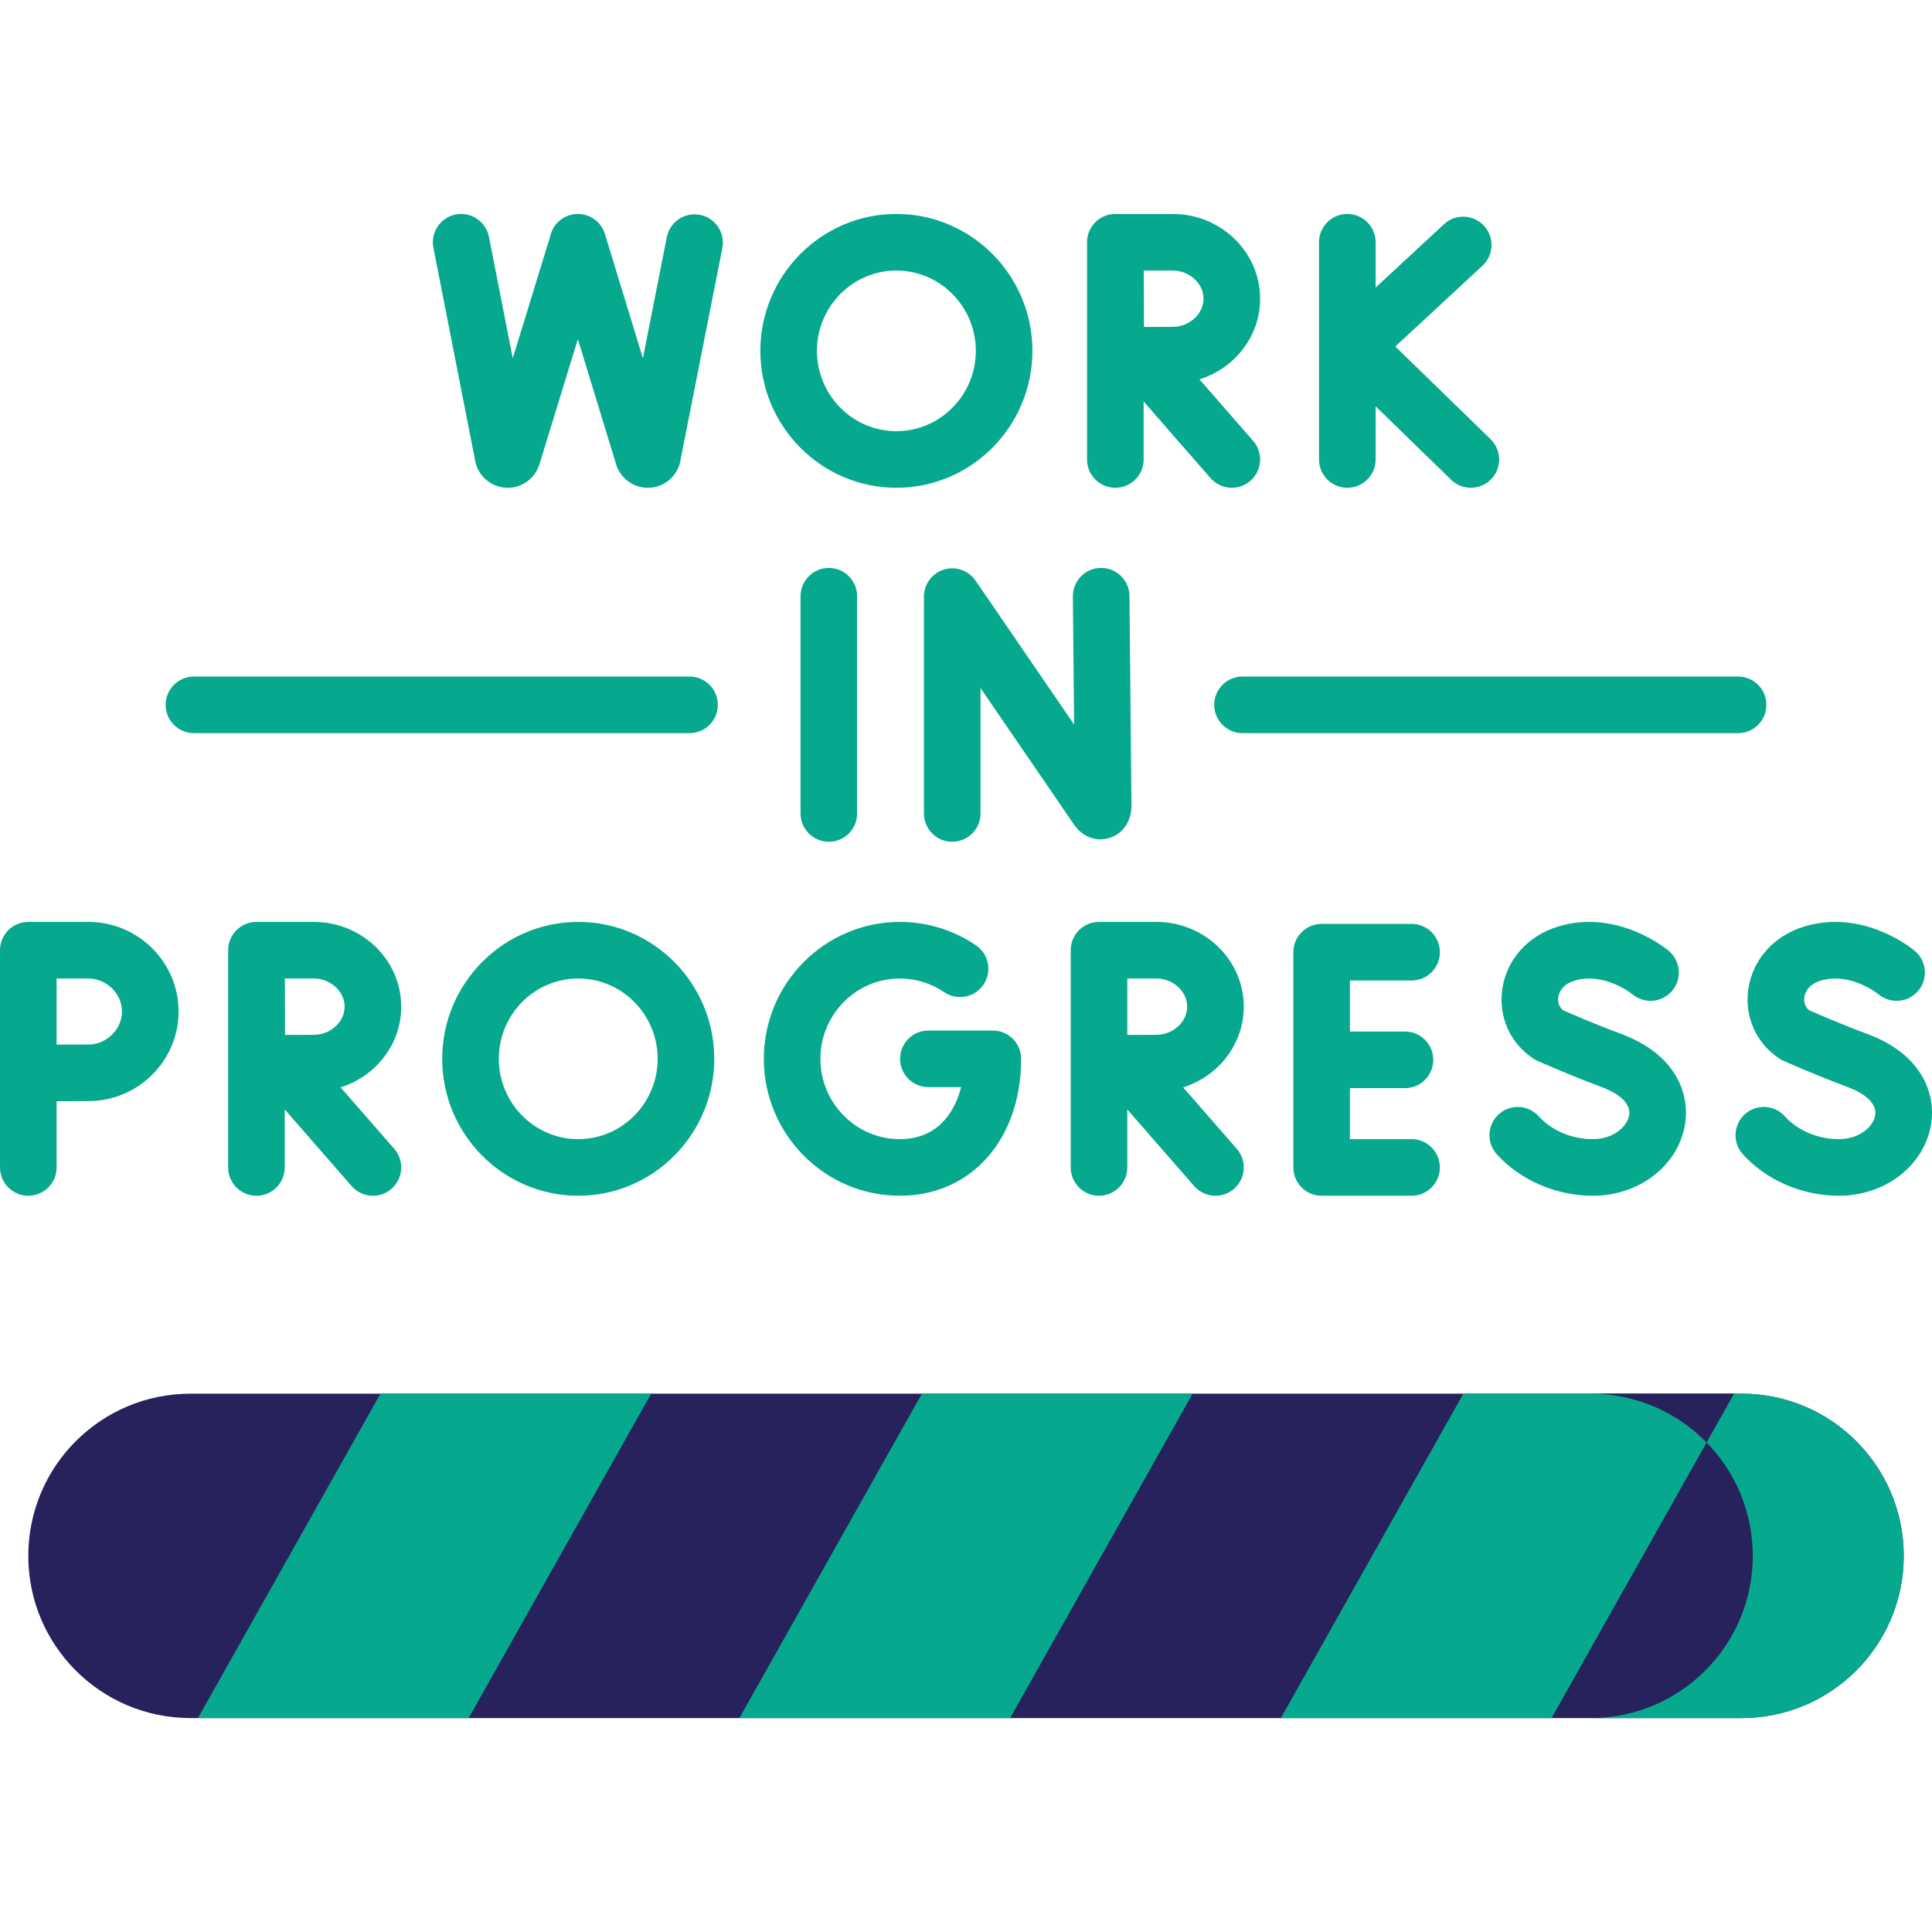
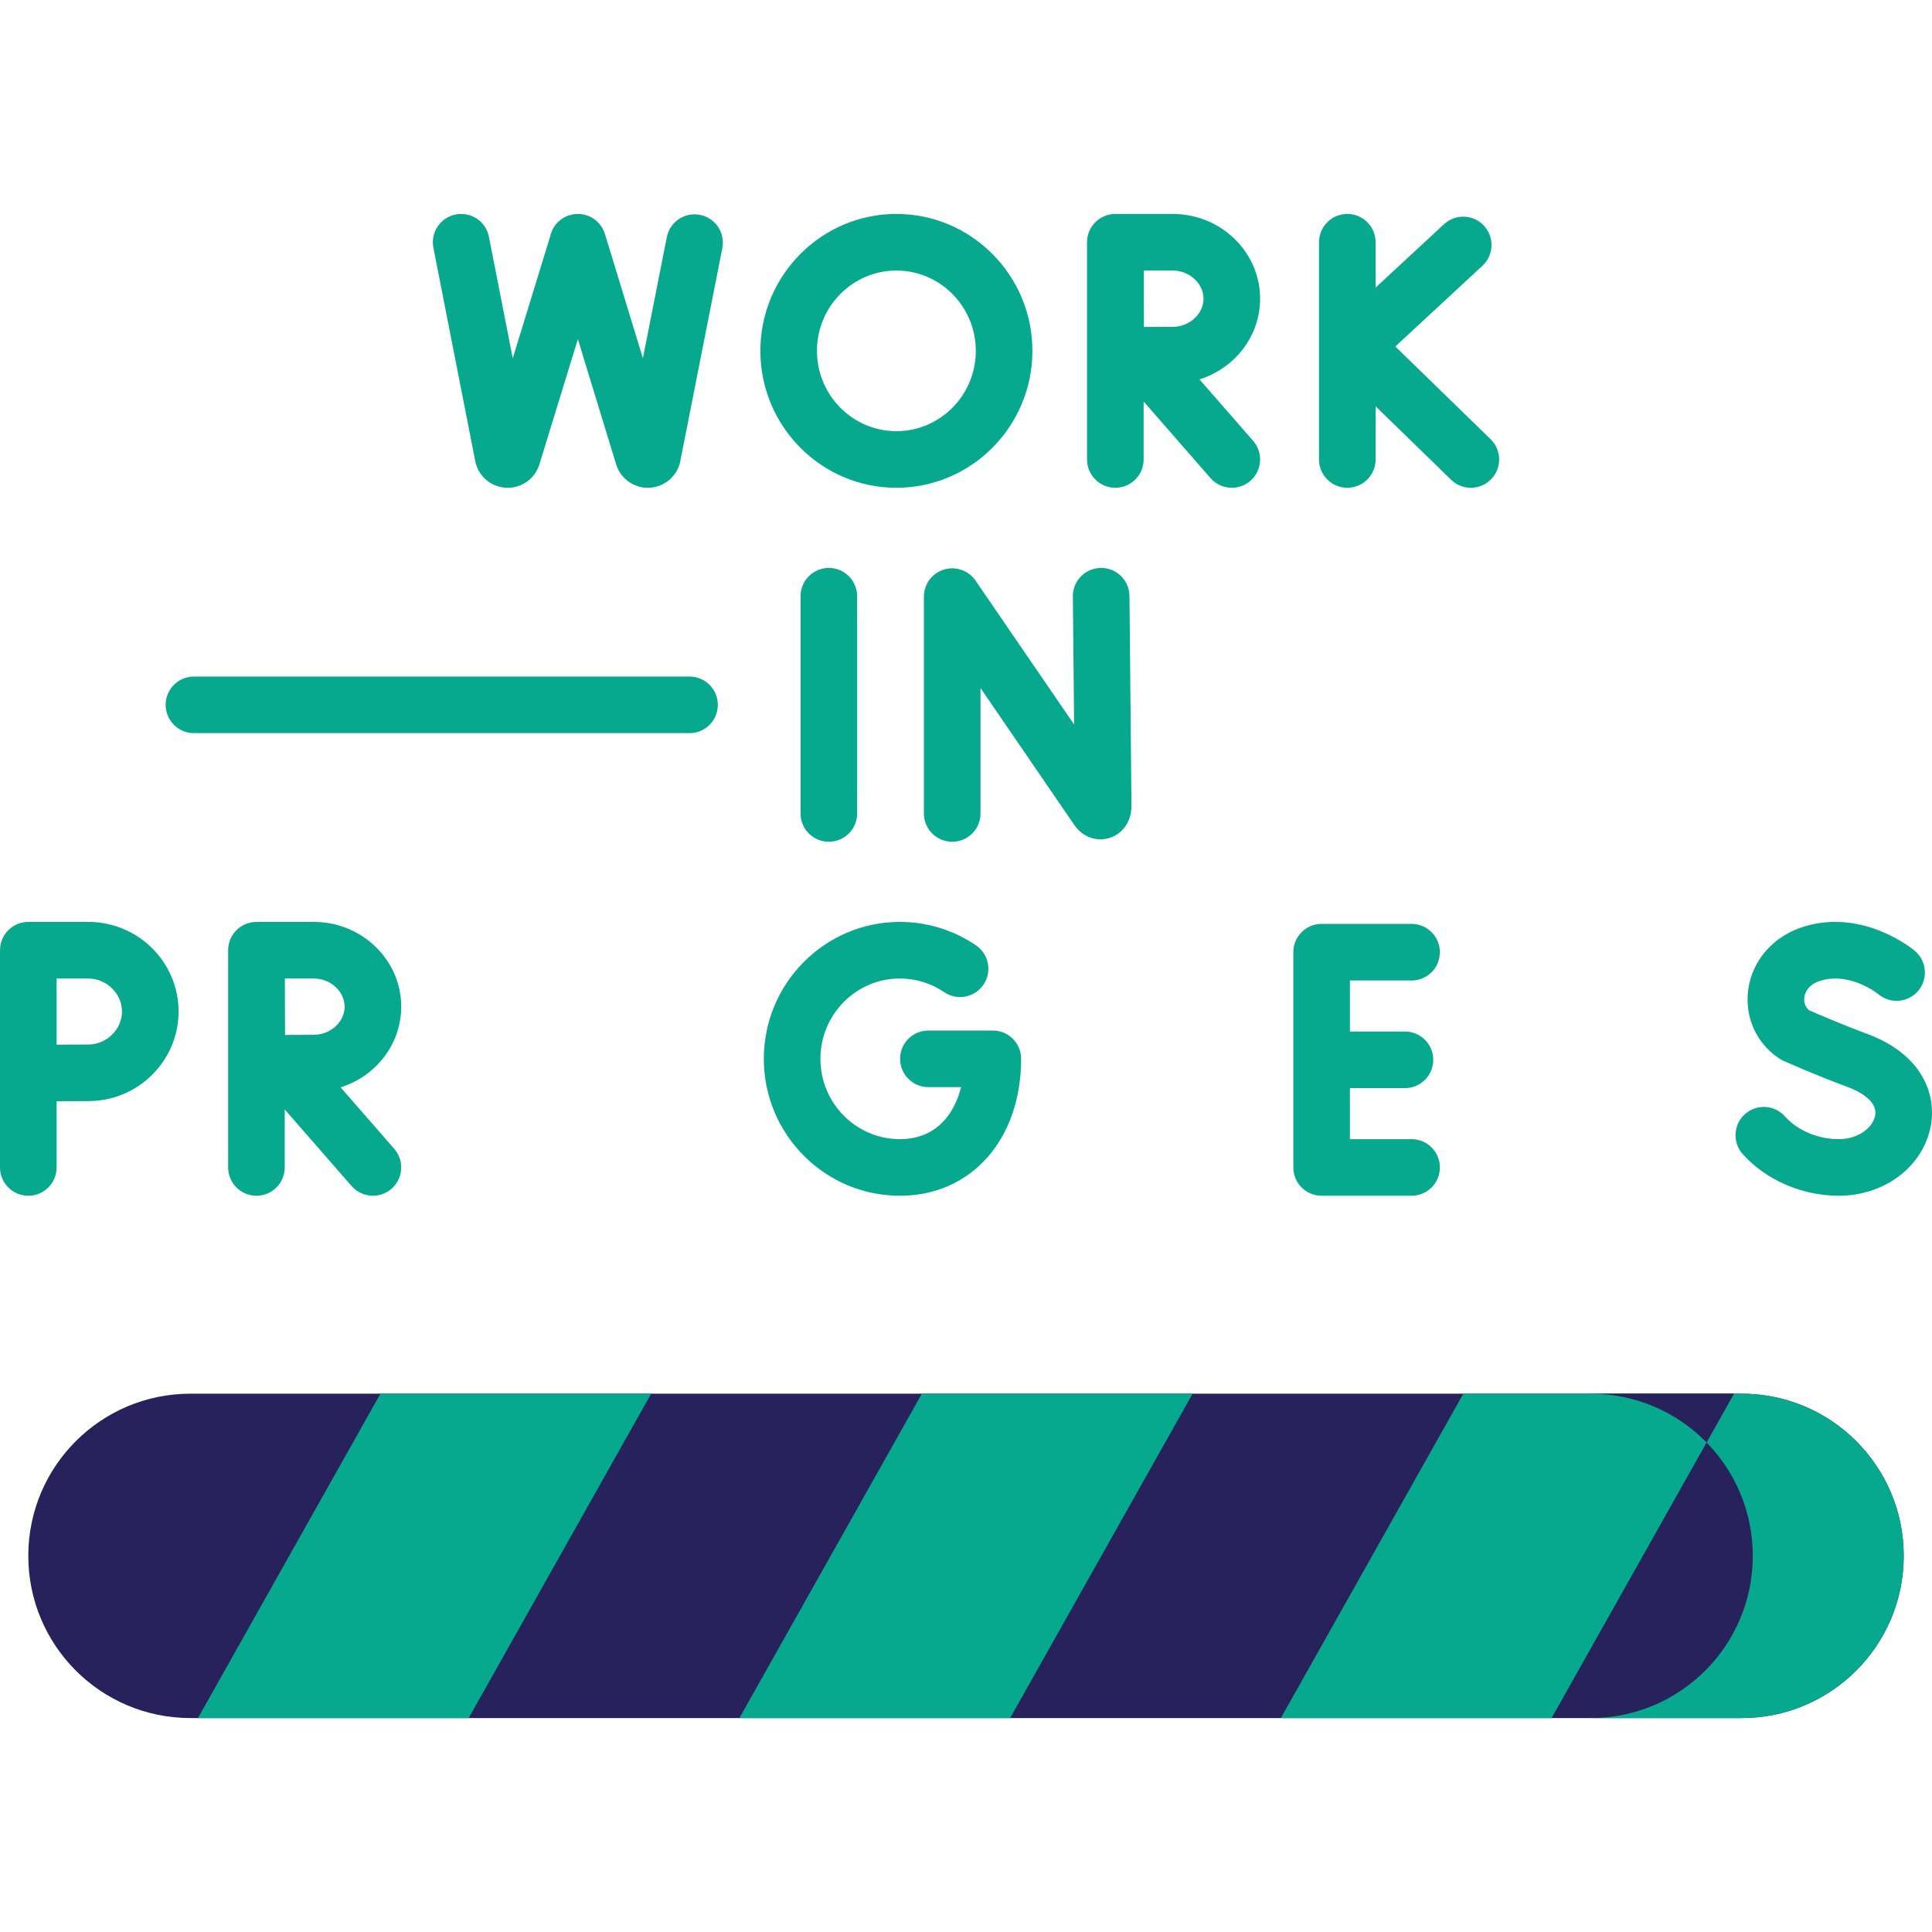
<svg xmlns="http://www.w3.org/2000/svg" id="Layer_1" enable-background="new 0 0 511.995 511.995" height="512" viewBox="0 0 511.995 511.995" width="512">
  <g>
    <g>
      <g>
        <path d="m461.533 455.301h-411.066c-23.73 0-42.967-19.237-42.967-42.967v-.03c0-23.73 19.237-42.967 42.967-42.967h411.067c23.73 0 42.967 19.237 42.967 42.967v.03c-.001 23.73-19.238 42.967-42.968 42.967z" fill="#27225c" />
      </g>
      <path d="m461.533 369.336h-40c23.73 0 42.967 19.237 42.967 42.967v.03c0 23.73-19.237 42.967-42.967 42.967h40c23.73 0 42.967-19.237 42.967-42.967v-.03c0-23.729-19.237-42.967-42.967-42.967z" fill="#06A98D" />
      <g>
        <g fill="#06A98D">
          <path d="m100.82 369.337-48.36 85.964h71.744l48.36-85.964z" />
          <path d="m244.308 369.337-48.36 85.964h71.744l48.36-85.964z" />
          <path d="m387.796 369.337-48.36 85.964h71.744l48.36-85.964z" />
        </g>
        <g>
          <path d="m421.552 369.337c12.035.005 22.913 4.959 30.71 12.936l7.277-12.936z" fill="#27225c" />
        </g>
      </g>
    </g>
    <g>
      <g fill="#06A98D">
        <path d="m258.531 153.874c-1.858-2.712-5.264-3.897-8.406-2.927-3.141.973-5.282 3.877-5.282 7.165v57.463c0 4.142 3.358 7.5 7.5 7.5s7.5-3.358 7.5-7.5v-33.239l24.848 36.28c2.183 3.177 5.84 4.533 9.319 3.453 3.549-1.102 5.842-4.413 5.842-8.507l-.533-55.63c-.04-4.118-3.39-7.428-7.499-7.428-.023 0-.049 0-.073 0-4.142.04-7.467 3.43-7.428 7.571l.326 33.926z" />
        <path d="m212.148 158.004v57.57c0 4.142 3.358 7.5 7.5 7.5s7.5-3.358 7.5-7.5v-57.57c0-4.142-3.358-7.5-7.5-7.5s-7.5 3.358-7.5 7.5z" />
        <path d="m395.165 126.996c2.889-2.969 2.822-7.717-.146-10.606l-25.25-24.564 23.093-21.403c3.037-2.816 3.218-7.561.402-10.599s-7.561-3.217-10.6-.403l-18.114 16.789v-12.014c0-4.142-3.357-7.5-7.5-7.5s-7.5 3.358-7.5 7.5v57.57c0 4.142 3.357 7.5 7.5 7.5s7.5-3.358 7.5-7.5v-14.09l20.01 19.466c1.457 1.418 3.344 2.124 5.229 2.124 1.953 0 3.905-.759 5.376-2.27z" />
        <path d="m185.518 56.944c-4.058-.801-8.008 1.841-8.81 5.906l-6.334 32.092-10.063-32.937c-1.21-3.961-5.402-6.191-9.364-4.981-2.711.828-4.61 3.053-5.152 5.644l-9.909 32.281-6.315-32.195c-.797-4.064-4.739-6.709-8.804-5.916-4.064.797-6.713 4.739-5.916 8.804l11.124 56.706c.07.356.166.707.287 1.05 1.24 3.518 4.565 5.871 8.288 5.871h.061c3.746-.025 7.068-2.431 8.266-5.984.022-.065.043-.13.063-.195l10.199-33.224 10.153 33.231c.031.102.064.202.1.302 1.24 3.518 4.565 5.871 8.287 5.871h.06c3.746-.025 7.068-2.429 8.267-5.982.104-.31.189-.625.252-.946l11.168-56.584c.8-4.068-1.844-8.012-5.908-8.814z" />
        <path d="m317.867 100.54c9.315-2.914 16.072-11.398 16.072-21.382 0-12.386-10.397-22.462-23.178-22.462h-15.171c-.003 0-.006 0-.009 0s-.006 0-.009 0c-4.143 0-7.5 3.358-7.5 7.5v57.57c0 4.142 3.357 7.5 7.5 7.5s7.5-3.358 7.5-7.5v-15.367l17.718 20.299c1.483 1.699 3.562 2.568 5.653 2.568 1.75 0 3.508-.609 4.929-1.85 3.121-2.724 3.442-7.462.719-10.583zm-7.105-28.844c4.433 0 8.178 3.417 8.178 7.462 0 4.044-3.745 7.461-8.178 7.461-1.787 0-4.766.012-7.608.026-.014-2.809-.025-5.739-.025-7.487 0-1.489-.007-4.516-.016-7.462z" />
        <path d="m237.549 129.266c19.877 0 36.048-16.278 36.048-36.286s-16.171-36.285-36.048-36.285c-19.876 0-36.047 16.278-36.047 36.285-.001 20.009 16.17 36.286 36.047 36.286zm0-57.57c11.606 0 21.048 9.548 21.048 21.285s-9.442 21.285-21.048 21.285c-11.605 0-21.047-9.548-21.047-21.285-.001-11.737 9.441-21.285 21.047-21.285z" />
        <path d="m374.081 259.838c4.143 0 7.5-3.358 7.5-7.5s-3.357-7.5-7.5-7.5h-23.838c-4.143 0-7.5 3.358-7.5 7.5v57.045c0 4.142 3.357 7.5 7.5 7.5h23.838c4.143 0 7.5-3.358 7.5-7.5s-3.357-7.5-7.5-7.5h-16.338v-13.522h14.58c4.143 0 7.5-3.358 7.5-7.5s-3.357-7.5-7.5-7.5h-14.58v-13.522h16.338z" />
        <path d="m263.109 273.098h-17.08c-4.142 0-7.5 3.358-7.5 7.5s3.358 7.5 7.5 7.5h8.673c-1.862 7.354-6.76 13.785-16.237 13.785-11.605 0-21.047-9.548-21.047-21.285s9.442-21.285 21.047-21.285c4.208 0 8.267 1.25 11.739 3.615 3.422 2.332 8.089 1.447 10.421-1.977 2.332-3.423 1.447-8.089-1.977-10.421-5.971-4.067-12.951-6.217-20.183-6.217-19.876 0-36.047 16.277-36.047 36.286 0 20.008 16.171 36.285 36.047 36.285 18.926 0 32.144-14.921 32.144-36.285 0-4.143-3.357-7.501-7.5-7.501z" />
-         <path d="m429.683 274.022c-6.948-2.584-13.421-5.397-15.476-6.303-1.403-1.167-1.349-2.792-1.251-3.473.139-.958.835-3.3 4.301-4.353 7.827-2.375 15.124 3.419 15.339 3.593 3.16 2.641 7.863 2.24 10.53-.907 2.678-3.16 2.287-7.892-.872-10.57-.546-.462-13.542-11.273-29.356-6.469-7.997 2.429-13.663 8.775-14.787 16.563-1.059 7.332 2.095 14.392 8.228 18.424.332.218.681.41 1.043.573.331.149 8.205 3.683 17.073 6.981 2.43.904 8.003 3.447 7.269 7.529-.555 3.083-4.302 6.273-9.612 6.273-5.562 0-10.915-2.261-14.318-6.047-2.769-3.08-7.51-3.335-10.592-.564-3.081 2.769-3.333 7.511-.564 10.591 6.203 6.9 15.727 11.02 25.475 11.02 12.183 0 22.435-7.829 24.375-18.616 1.465-8.154-2.178-18.805-16.805-24.245z" />
        <path d="m494.892 274.022c-6.948-2.584-13.421-5.397-15.476-6.303-1.402-1.167-1.349-2.792-1.25-3.473.138-.958.834-3.3 4.301-4.353 7.822-2.375 15.104 3.406 15.337 3.592 3.16 2.642 7.864 2.241 10.531-.906 2.678-3.16 2.287-7.892-.872-10.57-.546-.463-13.542-11.274-29.355-6.469-7.998 2.429-13.664 8.775-14.788 16.563-1.058 7.333 2.095 14.392 8.229 18.424.331.218.68.41 1.042.573.331.149 8.205 3.683 17.072 6.981 2.43.904 8.003 3.447 7.269 7.529-.555 3.084-4.302 6.273-9.611 6.273-5.562 0-10.915-2.261-14.318-6.047-2.769-3.08-7.508-3.335-10.592-.565-3.08 2.769-3.333 7.511-.564 10.591 6.201 6.901 15.725 11.021 25.475 11.021 12.183 0 22.434-7.829 24.374-18.616 1.466-8.154-2.177-18.805-16.804-24.245z" />
-         <path d="m313.539 288.157c9.315-2.914 16.072-11.398 16.072-21.382 0-12.386-10.397-22.462-23.178-22.462h-15.172c-.003 0-.006 0-.009 0s-.006 0-.009 0c-4.143 0-7.5 3.358-7.5 7.5v57.57c0 4.142 3.357 7.5 7.5 7.5s7.5-3.358 7.5-7.5v-15.366l17.718 20.299c1.483 1.699 3.562 2.568 5.653 2.568 1.75 0 3.508-.609 4.929-1.85 3.121-2.724 3.442-7.462.719-10.583zm1.071-21.383c0 4.045-3.745 7.462-8.178 7.462-1.804 0-4.823.012-7.69.026v-14.95h7.69c4.433 0 8.178 3.417 8.178 7.462z" />
        <path d="m90.255 288.157c9.315-2.914 16.072-11.398 16.072-21.382 0-12.386-10.398-22.462-23.178-22.462h-15.172c-.003 0-.006 0-.009 0s-.006 0-.009 0c-4.142 0-7.5 3.358-7.5 7.5v57.57c0 4.142 3.358 7.5 7.5 7.5s7.5-3.358 7.5-7.5v-15.367l17.718 20.299c1.483 1.699 3.562 2.568 5.653 2.568 1.75 0 3.507-.609 4.929-1.85 3.121-2.724 3.442-7.462.718-10.583zm-7.106-28.845c4.433 0 8.178 3.417 8.178 7.462s-3.745 7.462-8.178 7.462c-1.787 0-4.766.012-7.608.025-.014-2.808-.026-5.739-.026-7.487 0-1.489-.007-4.516-.015-7.462z" />
        <path d="m23.397 244.312h-15.897c-4.142 0-7.5 3.358-7.5 7.5v57.57c0 4.142 3.358 7.5 7.5 7.5s7.5-3.358 7.5-7.5v-17.547c3.099-.016 6.437-.03 8.397-.03 13.194 0 23.928-10.652 23.928-23.746s-10.734-23.747-23.928-23.747zm0 32.493c-1.962 0-5.294.014-8.397.03v-17.523h8.397c4.839 0 8.928 4.005 8.928 8.747 0 4.741-4.088 8.746-8.928 8.746z" />
-         <path d="m153.238 244.312c-19.876 0-36.047 16.277-36.047 36.286 0 20.008 16.171 36.285 36.047 36.285s36.047-16.277 36.047-36.285-16.171-36.286-36.047-36.286zm0 57.571c-11.605 0-21.047-9.548-21.047-21.285s9.442-21.285 21.047-21.285 21.047 9.548 21.047 21.285c0 11.736-9.442 21.285-21.047 21.285z" />
      </g>
      <g fill="#06A98D">
-         <path d="m460.604 194.289h-131.334c-4.143 0-7.5-3.358-7.5-7.5s3.357-7.5 7.5-7.5h131.334c4.143 0 7.5 3.358 7.5 7.5s-3.358 7.5-7.5 7.5z" />
        <path d="m182.73 194.289h-131.334c-4.142 0-7.5-3.358-7.5-7.5s3.358-7.5 7.5-7.5h131.334c4.142 0 7.5 3.358 7.5 7.5s-3.358 7.5-7.5 7.5z" />
      </g>
    </g>
  </g>
</svg>